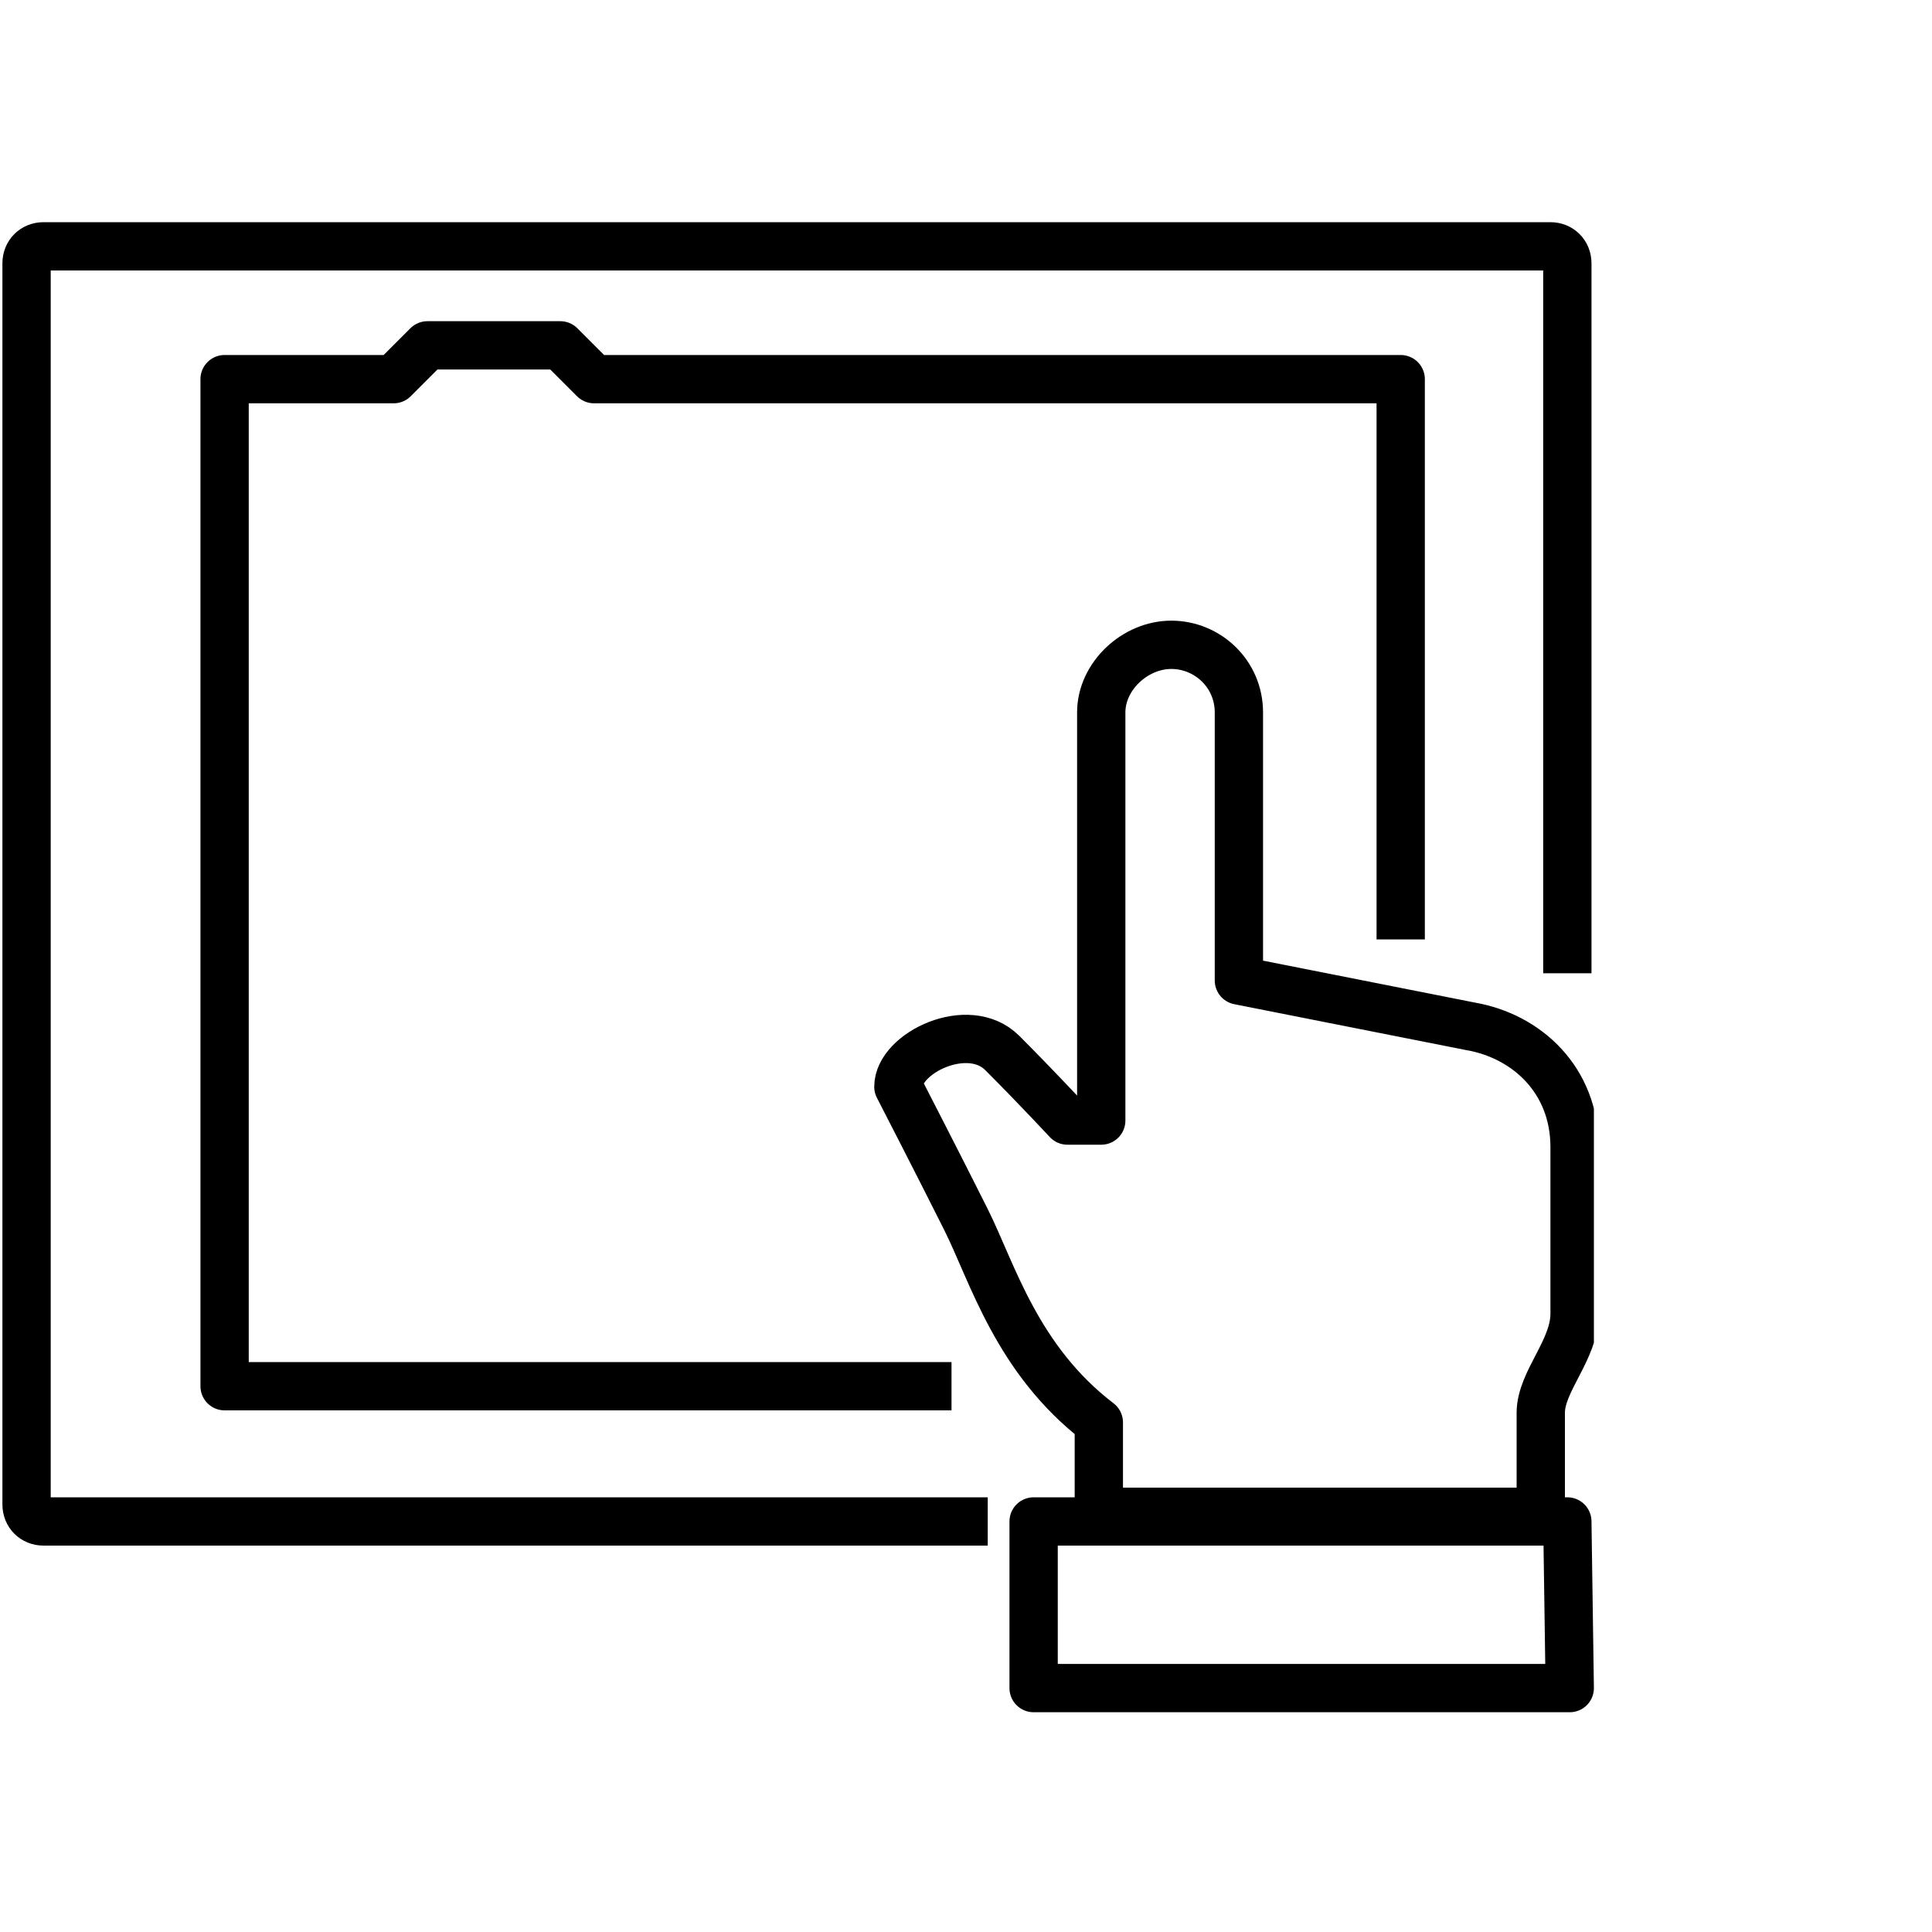
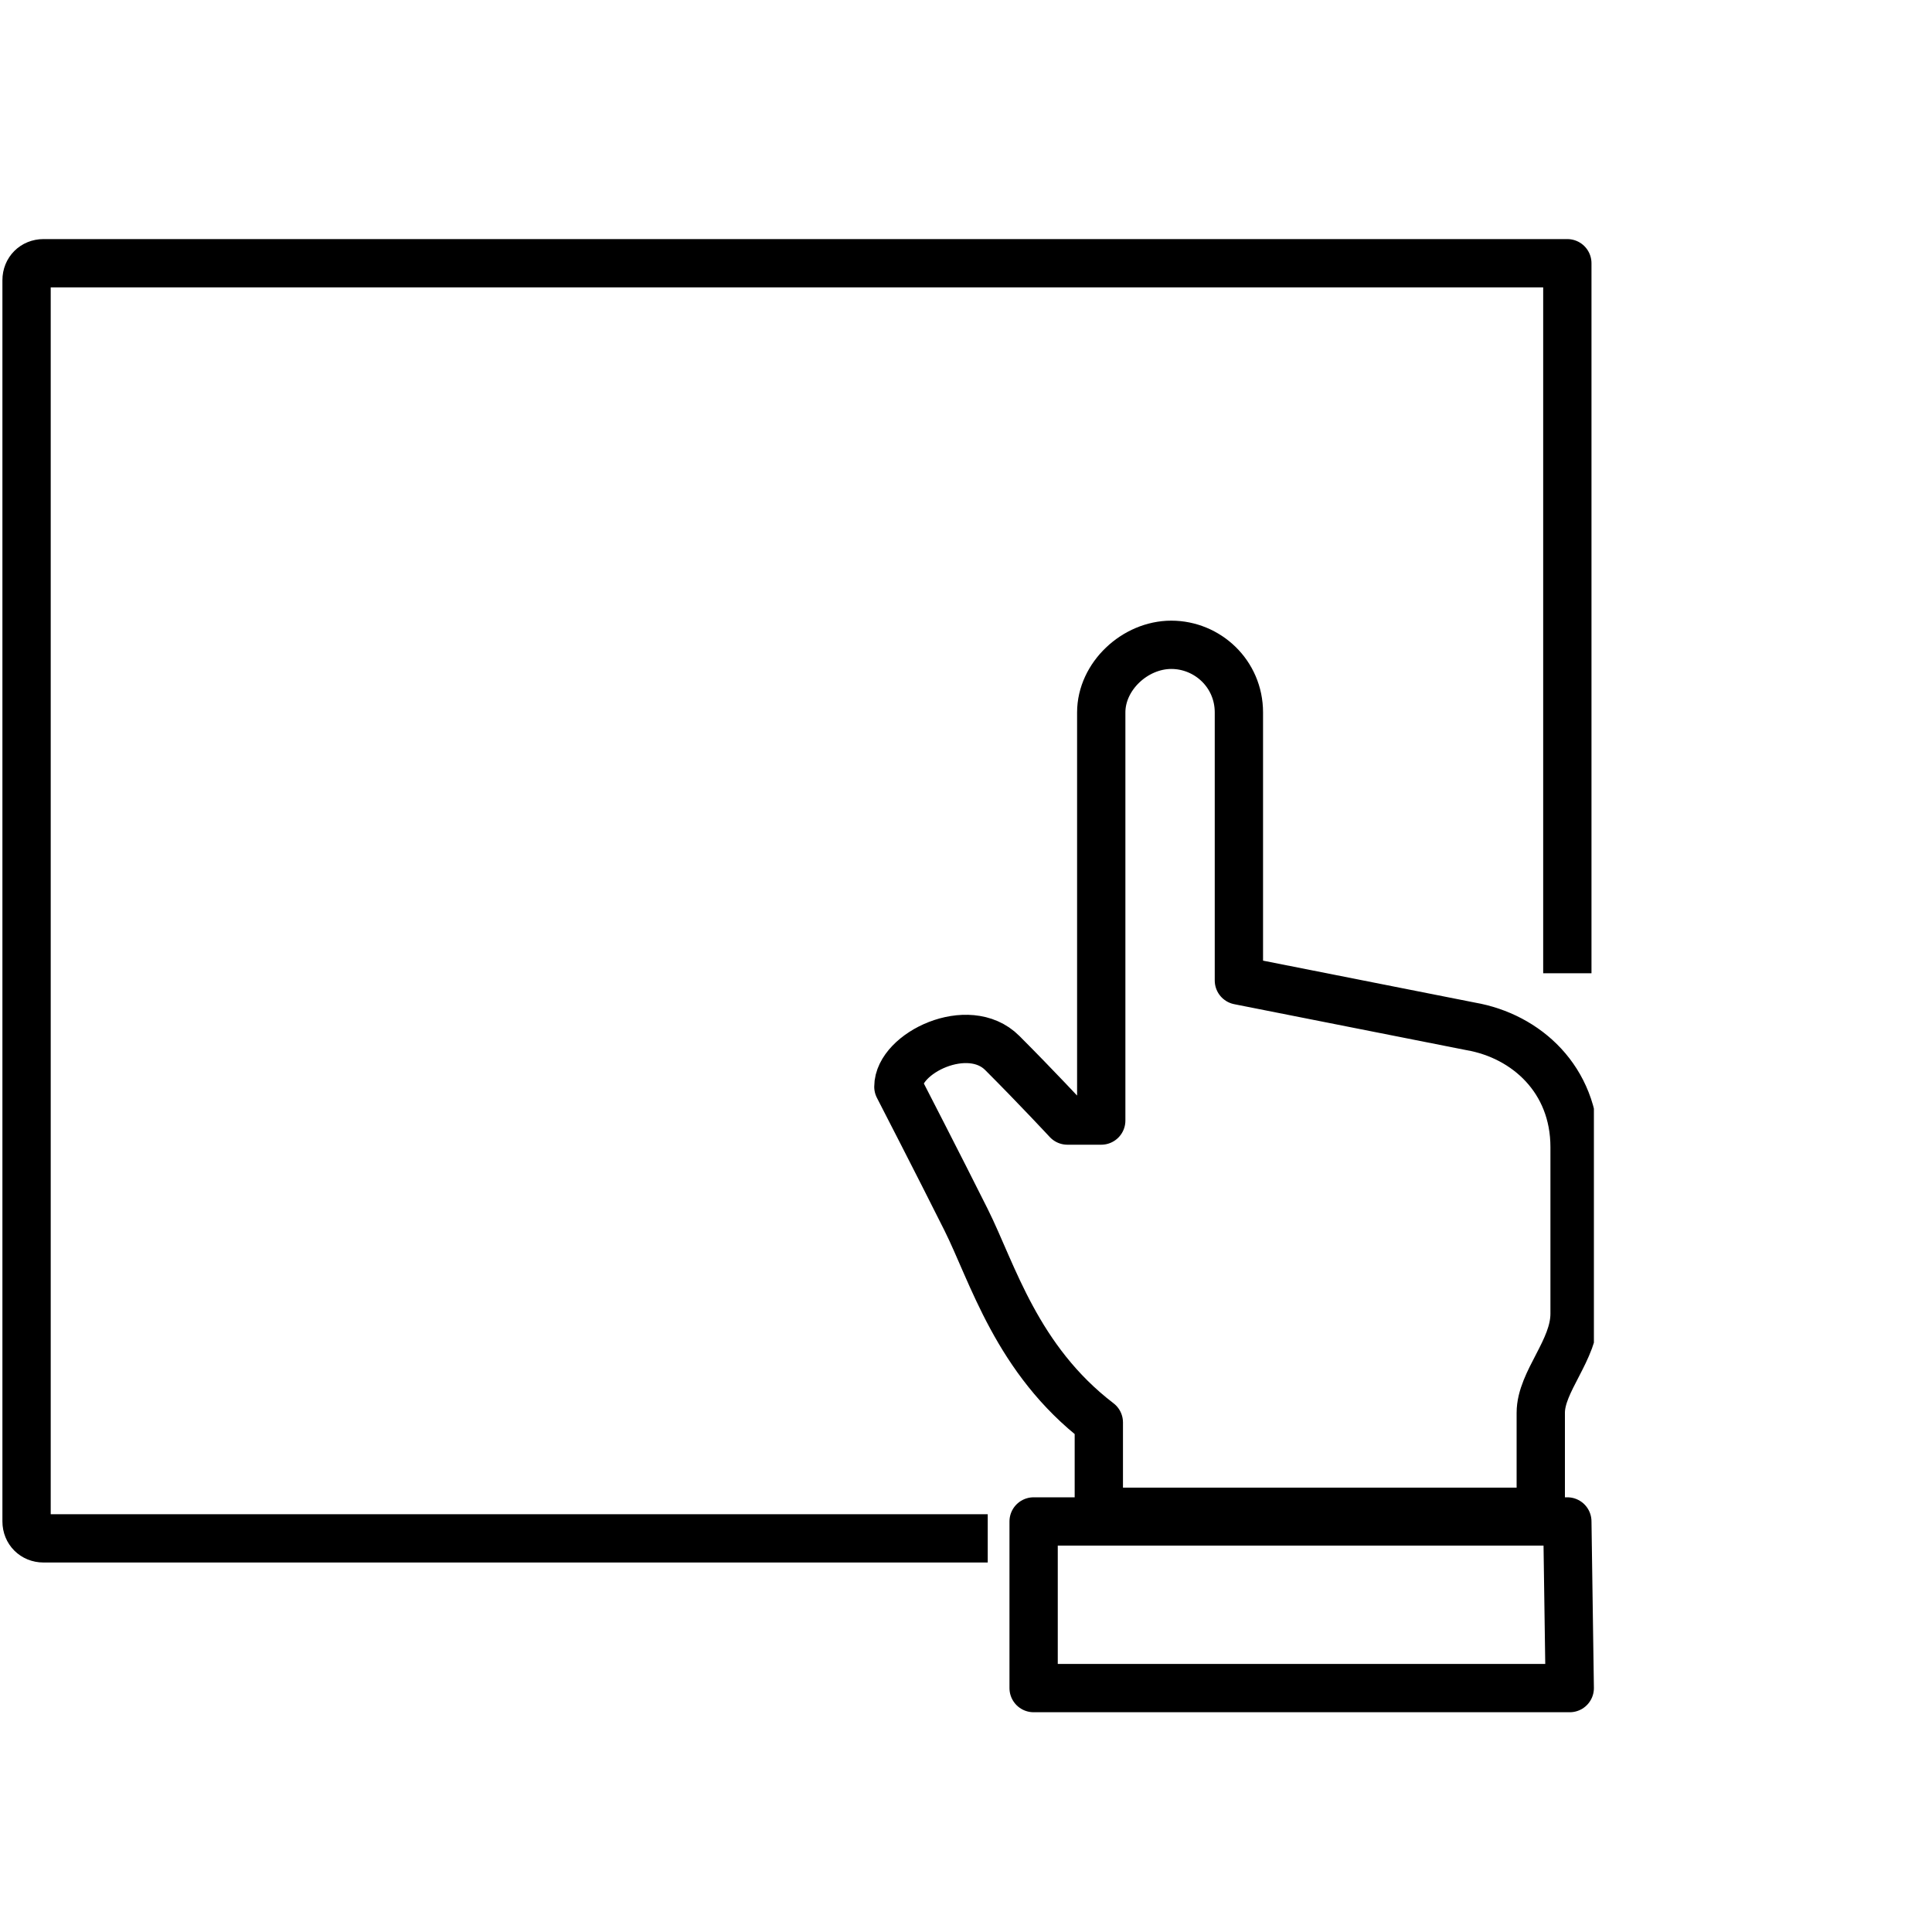
<svg xmlns="http://www.w3.org/2000/svg" xmlns:xlink="http://www.w3.org/1999/xlink" version="1.1" id="Layer_1" x="0px" y="0px" viewBox="0 0 80 80" style="enable-background:new 0 0 80 80;" xml:space="preserve">
  <style type="text/css">
	.st0{clip-path:url(#SVGID_00000179630164481358050550000011158325370172437418_);}
	.st1{fill:none;stroke:#000000;stroke-width:2;stroke-linecap:square;stroke-linejoin:round;}
</style>
  <g>
    <g>
      <g>
        <g>
          <defs>
            <rect id="SVGID_1_" y="9.1" width="66" height="61.9" />
          </defs>
          <clipPath id="SVGID_00000054261706466822524080000003939006647816595875_">
            <use xlink:href="#SVGID_1_" style="overflow:visible;" />
          </clipPath>
          <g style="clip-path:url(#SVGID_00000054261706466822524080000003939006647816595875_);">
-             <path class="st1" d="M64.9,39.3V10.9c0-0.4-0.3-0.7-0.7-0.7H1.8c-0.4,0-0.7,0.3-0.7,0.7v51.4c0,0.4,0.3,0.7,0.7,0.7h38.1" />
-             <path class="st1" d="M58,37.9V15.7H24.6l-1.4-1.4h-5.5l-1.4,1.4h-7v41.7h29.1" />
+             <path class="st1" d="M64.9,39.3V10.9H1.8c-0.4,0-0.7,0.3-0.7,0.7v51.4c0,0.4,0.3,0.7,0.7,0.7h38.1" />
            <path class="st1" d="M45.5,63v-4.1c-3.4-2.6-4.4-6.2-5.5-8.4c-1.1-2.2-2.8-5.5-2.8-5.5c0-1.4,2.9-2.8,4.3-1.4s2.7,2.8,2.7,2.8       h1.4V29.5c0-1.5,1.4-2.8,2.9-2.8l0,0c1.5,0,2.8,1.2,2.8,2.8v11.1l9.6,1.9c2.3,0.4,4.3,2.2,4.3,5v6.9c0,1.5-1.4,2.8-1.4,4.1v4.1       H45.5V63z" />
            <path class="st1" d="M64.9,63H42.8v6.9H65L64.9,63L64.9,63z" />
          </g>
        </g>
      </g>
    </g>
  </g>
</svg>